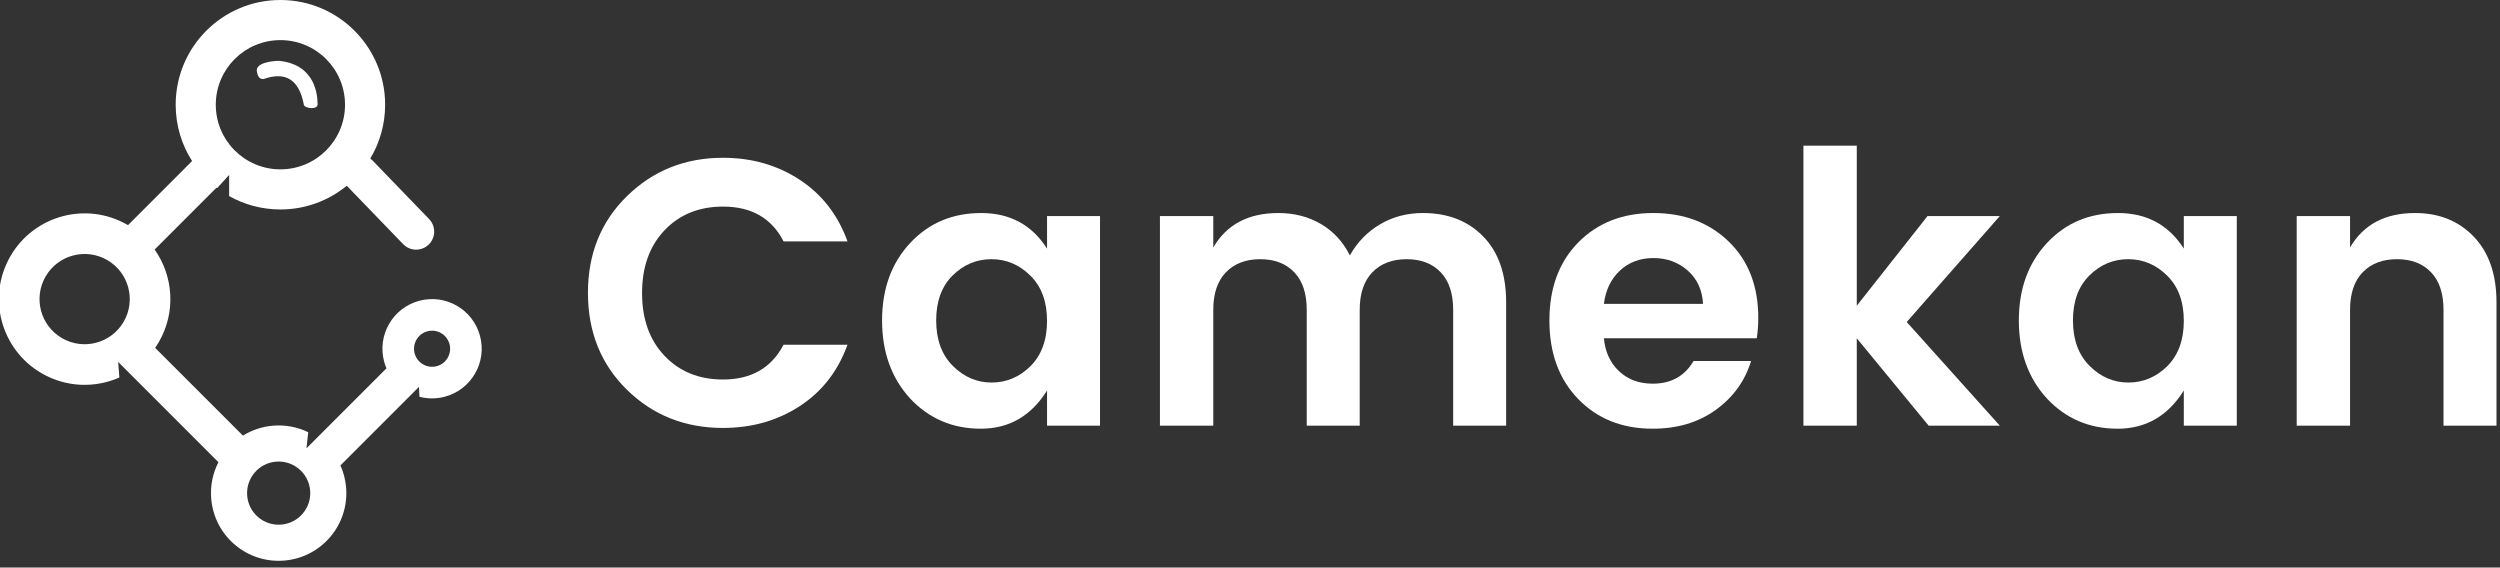
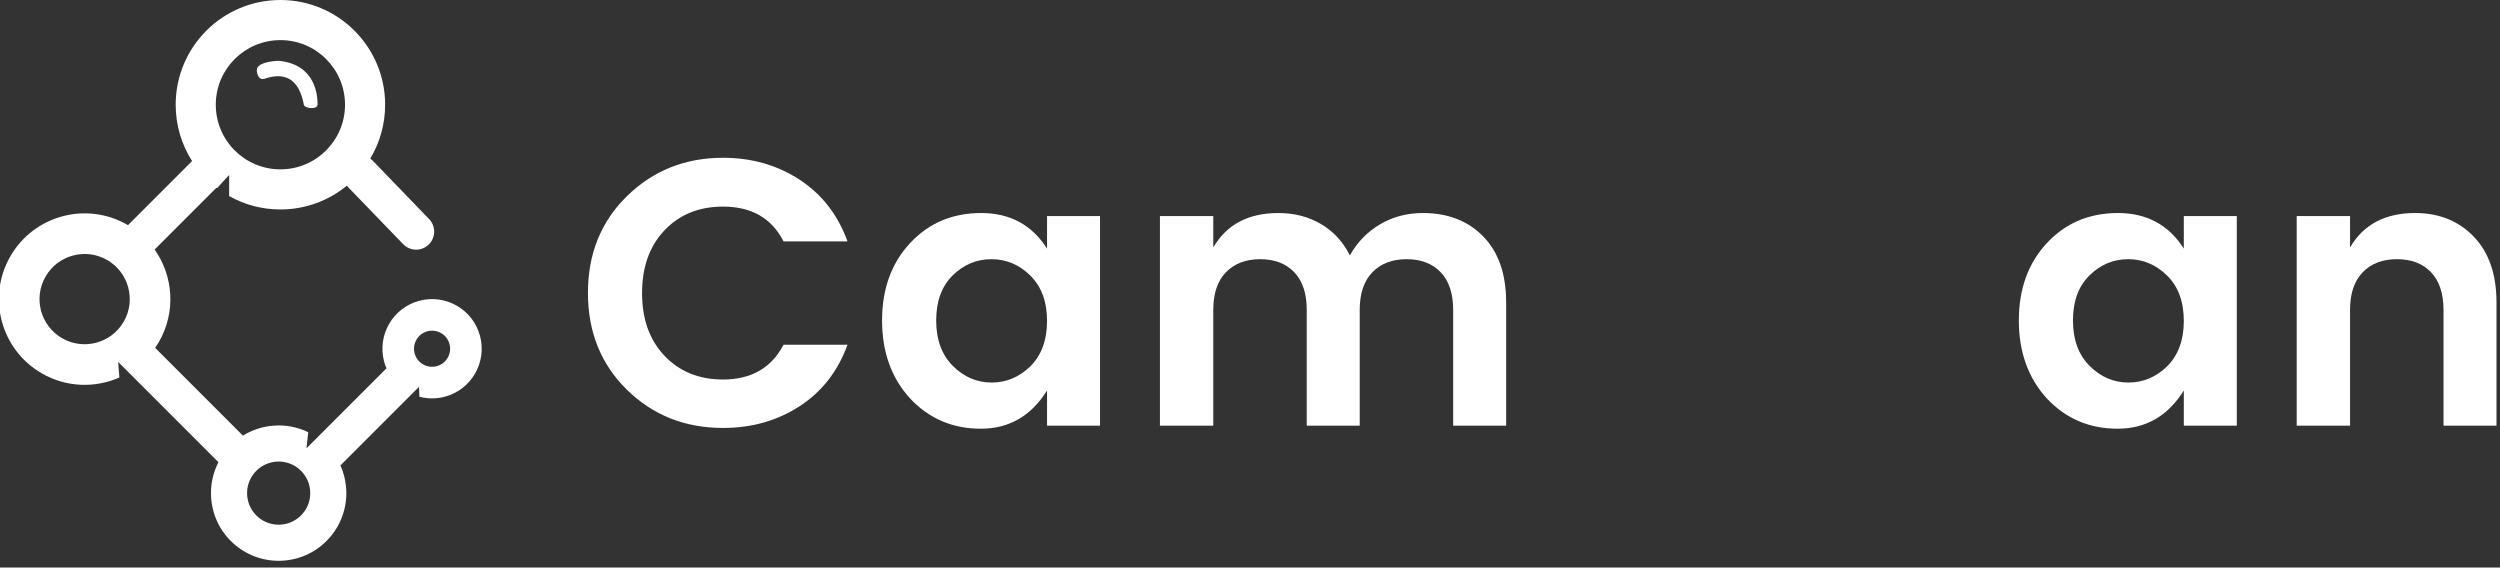
<svg xmlns="http://www.w3.org/2000/svg" width="370px" height="84px" viewBox="0 0 370 84" version="1.1">
  <rect x="0" y="0" width="370" height="84" fill="#333333" stroke="none" />
  <title>Artboard</title>
  <g id="Artboard" stroke="none" stroke-width="1" fill="none" fill-rule="evenodd">
    <g id="Group-Copy" transform="translate(-0.163, -0)" fill="#FFFFFF">
      <g id="Camekan-Copy-2" transform="translate(87.179, 21.56)" fill-rule="nonzero">
        <path d="M5.768,36.12 C1.923,32.349 0,27.571 0,21.784 C0,15.997 1.932,11.219 5.796,7.448 C9.66,3.677 14.392,1.792 19.992,1.792 C24.248,1.792 28.028,2.875 31.332,5.04 C34.636,7.205 36.997,10.248 38.416,14.168 L28.952,14.168 C27.197,10.733 24.211,9.016 19.992,9.016 C16.445,9.016 13.561,10.183 11.34,12.516 C9.119,14.849 8.008,17.948 8.008,21.812 C8.008,25.676 9.119,28.775 11.34,31.108 C13.561,33.441 16.445,34.608 19.992,34.608 C24.173,34.608 27.16,32.891 28.952,29.456 L38.416,29.456 C36.997,33.376 34.636,36.409 31.332,38.556 C28.028,40.703 24.248,41.776 19.992,41.776 C14.355,41.776 9.613,39.891 5.768,36.12 Z" id="Path" />
        <path d="M65.483,32.648 C67.125,31.005 67.947,28.765 67.947,25.928 C67.947,23.091 67.125,20.86 65.483,19.236 C63.84,17.612 61.917,16.8 59.715,16.8 C57.512,16.8 55.599,17.603 53.975,19.208 C52.351,20.813 51.539,23.035 51.539,25.872 C51.539,28.709 52.36,30.949 54.003,32.592 C55.645,34.235 57.559,35.056 59.743,35.056 C61.927,35.056 63.84,34.253 65.483,32.648 Z M47.675,37.408 C44.912,34.384 43.531,30.539 43.531,25.872 C43.531,21.205 44.912,17.388 47.675,14.42 C50.437,11.452 53.947,9.968 58.203,9.968 C62.459,9.968 65.707,11.723 67.947,15.232 L67.947,10.416 L75.787,10.416 L75.787,41.44 L67.947,41.44 L67.947,36.232 C65.595,40.003 62.328,41.888 58.147,41.888 C53.965,41.888 50.475,40.395 47.675,37.408 Z" id="Shape" />
        <path d="M92.549,10.416 L92.549,15.064 C94.528,11.667 97.739,9.968 102.181,9.968 C104.533,9.968 106.633,10.509 108.481,11.592 C110.329,12.675 111.757,14.224 112.765,16.24 C113.848,14.299 115.332,12.768 117.217,11.648 C119.103,10.528 121.221,9.968 123.573,9.968 C127.269,9.968 130.247,11.125 132.505,13.44 C134.764,15.755 135.893,19.003 135.893,23.184 L135.893,41.44 L128.053,41.44 L128.053,24.304 C128.053,21.877 127.437,20.02 126.205,18.732 C124.973,17.444 123.293,16.8 121.165,16.8 C119.037,16.8 117.348,17.444 116.097,18.732 C114.847,20.02 114.221,21.877 114.221,24.304 L114.221,41.44 L106.381,41.44 L106.381,24.304 C106.381,21.877 105.765,20.02 104.533,18.732 C103.301,17.444 101.621,16.8 99.493,16.8 C97.365,16.8 95.676,17.444 94.425,18.732 C93.175,20.02 92.549,21.877 92.549,24.304 L92.549,41.44 L84.653,41.44 L84.653,10.416 L92.549,10.416 Z" id="Path" />
-         <path d="M157.584,41.888 C153.067,41.888 149.389,40.423 146.552,37.492 C143.715,34.561 142.296,30.688 142.296,25.872 C142.296,21.056 143.724,17.201 146.58,14.308 C149.436,11.415 153.132,9.968 157.668,9.968 C162.204,9.968 165.928,11.377 168.84,14.196 C171.752,17.015 173.208,20.776 173.208,25.48 C173.208,26.563 173.133,27.571 172.984,28.504 L150.36,28.504 C150.547,30.52 151.293,32.144 152.6,33.376 C153.907,34.608 155.568,35.224 157.584,35.224 C160.309,35.224 162.325,34.104 163.632,31.864 L172.144,31.864 C171.248,34.813 169.512,37.221 166.936,39.088 C164.36,40.955 161.243,41.888 157.584,41.888 Z M165.032,23.408 C164.92,21.355 164.164,19.712 162.764,18.48 C161.364,17.248 159.675,16.632 157.696,16.632 C155.717,16.632 154.065,17.248 152.74,18.48 C151.415,19.712 150.621,21.355 150.36,23.408 L165.032,23.408 Z" id="Shape" />
-         <polygon id="Path" points="187.787 41.44 179.891 41.44 179.891 0 187.787 0 187.787 23.688 198.259 10.416 208.955 10.416 195.179 26.096 208.955 41.44 198.427 41.44 187.787 28.504" />
        <path d="M233.725,32.648 C235.368,31.005 236.189,28.765 236.189,25.928 C236.189,23.091 235.368,20.86 233.725,19.236 C232.083,17.612 230.16,16.8 227.957,16.8 C225.755,16.8 223.841,17.603 222.217,19.208 C220.593,20.813 219.781,23.035 219.781,25.872 C219.781,28.709 220.603,30.949 222.245,32.592 C223.888,34.235 225.801,35.056 227.985,35.056 C230.169,35.056 232.083,34.253 233.725,32.648 Z M215.917,37.408 C213.155,34.384 211.773,30.539 211.773,25.872 C211.773,21.205 213.155,17.388 215.917,14.42 C218.68,11.452 222.189,9.968 226.445,9.968 C230.701,9.968 233.949,11.723 236.189,15.232 L236.189,10.416 L244.029,10.416 L244.029,41.44 L236.189,41.44 L236.189,36.232 C233.837,40.003 230.571,41.888 226.389,41.888 C222.208,41.888 218.717,40.395 215.917,37.408 Z" id="Shape" />
        <path d="M260.792,10.416 L260.792,15.064 C262.771,11.667 265.981,9.968 270.424,9.968 C273.971,9.968 276.864,11.135 279.104,13.468 C281.344,15.801 282.464,19.04 282.464,23.184 L282.464,41.44 L274.624,41.44 L274.624,24.304 C274.624,21.877 274.008,20.02 272.776,18.732 C271.544,17.444 269.864,16.8 267.736,16.8 C265.608,16.8 263.919,17.444 262.668,18.732 C261.417,20.02 260.792,21.877 260.792,24.304 L260.792,41.44 L252.896,41.44 L252.896,10.416 L260.792,10.416 Z" id="Path" />
      </g>
      <path d="M41.663,0 C50.223,0 57.163,6.94 57.163,15.5 C57.163,18.412 56.36,21.137 54.963,23.465 C55.089,23.555 55.21,23.66 55.323,23.777 L63.673,32.423 C64.698,33.484 64.669,35.175 63.607,36.2 C62.546,37.225 60.855,37.196 59.83,36.134 L51.485,27.491 C48.811,29.684 45.391,31 41.663,31 C38.907,31 36.32,30.281 34.077,29.02 L34.077,25.903 L33.904,26.076 L32.292,27.847 L32.202,27.778 L23.048,36.934 C25.819,40.853 26.235,46.183 23.678,50.612 C23.505,50.912 23.321,51.203 23.127,51.484 L36.116,64.474 C37.41,63.668 38.909,63.146 40.532,63.004 C42.406,62.84 44.205,63.203 45.782,63.971 L45.519,66.354 L57.36,54.514 C57.223,54.194 57.107,53.861 57.014,53.515 C55.964,49.596 58.29,45.568 62.208,44.518 C66.127,43.468 70.155,45.794 71.205,49.712 C72.255,53.631 69.929,57.659 66.011,58.709 C64.728,59.052 63.434,59.035 62.237,58.718 L62.176,57.253 L50.547,68.883 C50.993,69.878 51.283,70.963 51.384,72.11 C51.866,77.621 47.789,82.479 42.278,82.961 C36.767,83.443 31.908,79.367 31.426,73.856 C31.255,71.902 31.657,70.03 32.493,68.406 L17.649,53.561 L17.829,55.87 C14.251,57.451 9.993,57.361 6.346,55.256 C0.278,51.752 -1.802,43.992 1.702,37.924 C5.206,31.855 12.965,29.776 19.034,33.28 L19.104,33.321 L28.592,23.834 C27.054,21.428 26.163,18.568 26.163,15.5 C26.163,6.94 33.102,0 41.663,0 Z M40.997,68.326 C38.426,68.551 36.523,70.818 36.748,73.39 C36.973,75.962 39.24,77.864 41.812,77.639 C44.384,77.414 46.287,75.147 46.062,72.575 C45.837,70.003 43.569,68.101 40.997,68.326 Z M63.418,49.033 C61.993,49.415 61.148,50.88 61.529,52.305 C61.911,53.73 63.376,54.575 64.801,54.194 C66.226,53.812 67.072,52.347 66.69,50.922 C66.308,49.497 64.843,48.652 63.418,49.033 Z M6.907,40.929 C5.063,44.123 6.157,48.207 9.351,50.051 C12.545,51.895 16.629,50.801 18.473,47.607 C20.317,44.413 19.223,40.329 16.029,38.485 C12.835,36.641 8.751,37.735 6.907,40.929 Z M41.663,5.936 C36.381,5.936 32.099,10.218 32.099,15.5 C32.099,20.782 36.381,25.064 41.663,25.064 C46.945,25.064 51.227,20.782 51.227,15.5 C51.227,10.218 46.945,5.936 41.663,5.936 Z M41.375,9 C46.956,9.498 47.155,14.282 47.163,15.36 L47.163,15.465 C47.163,16.287 45.168,16.061 45.124,15.465 C44.435,11.809 42.464,10.549 39.21,11.684 C38.65,11.785 38.305,11.401 38.173,10.533 C37.975,9.229 40.709,9.009 41.375,9 Z" id="Combined-Shape" />
    </g>
  </g>
</svg>